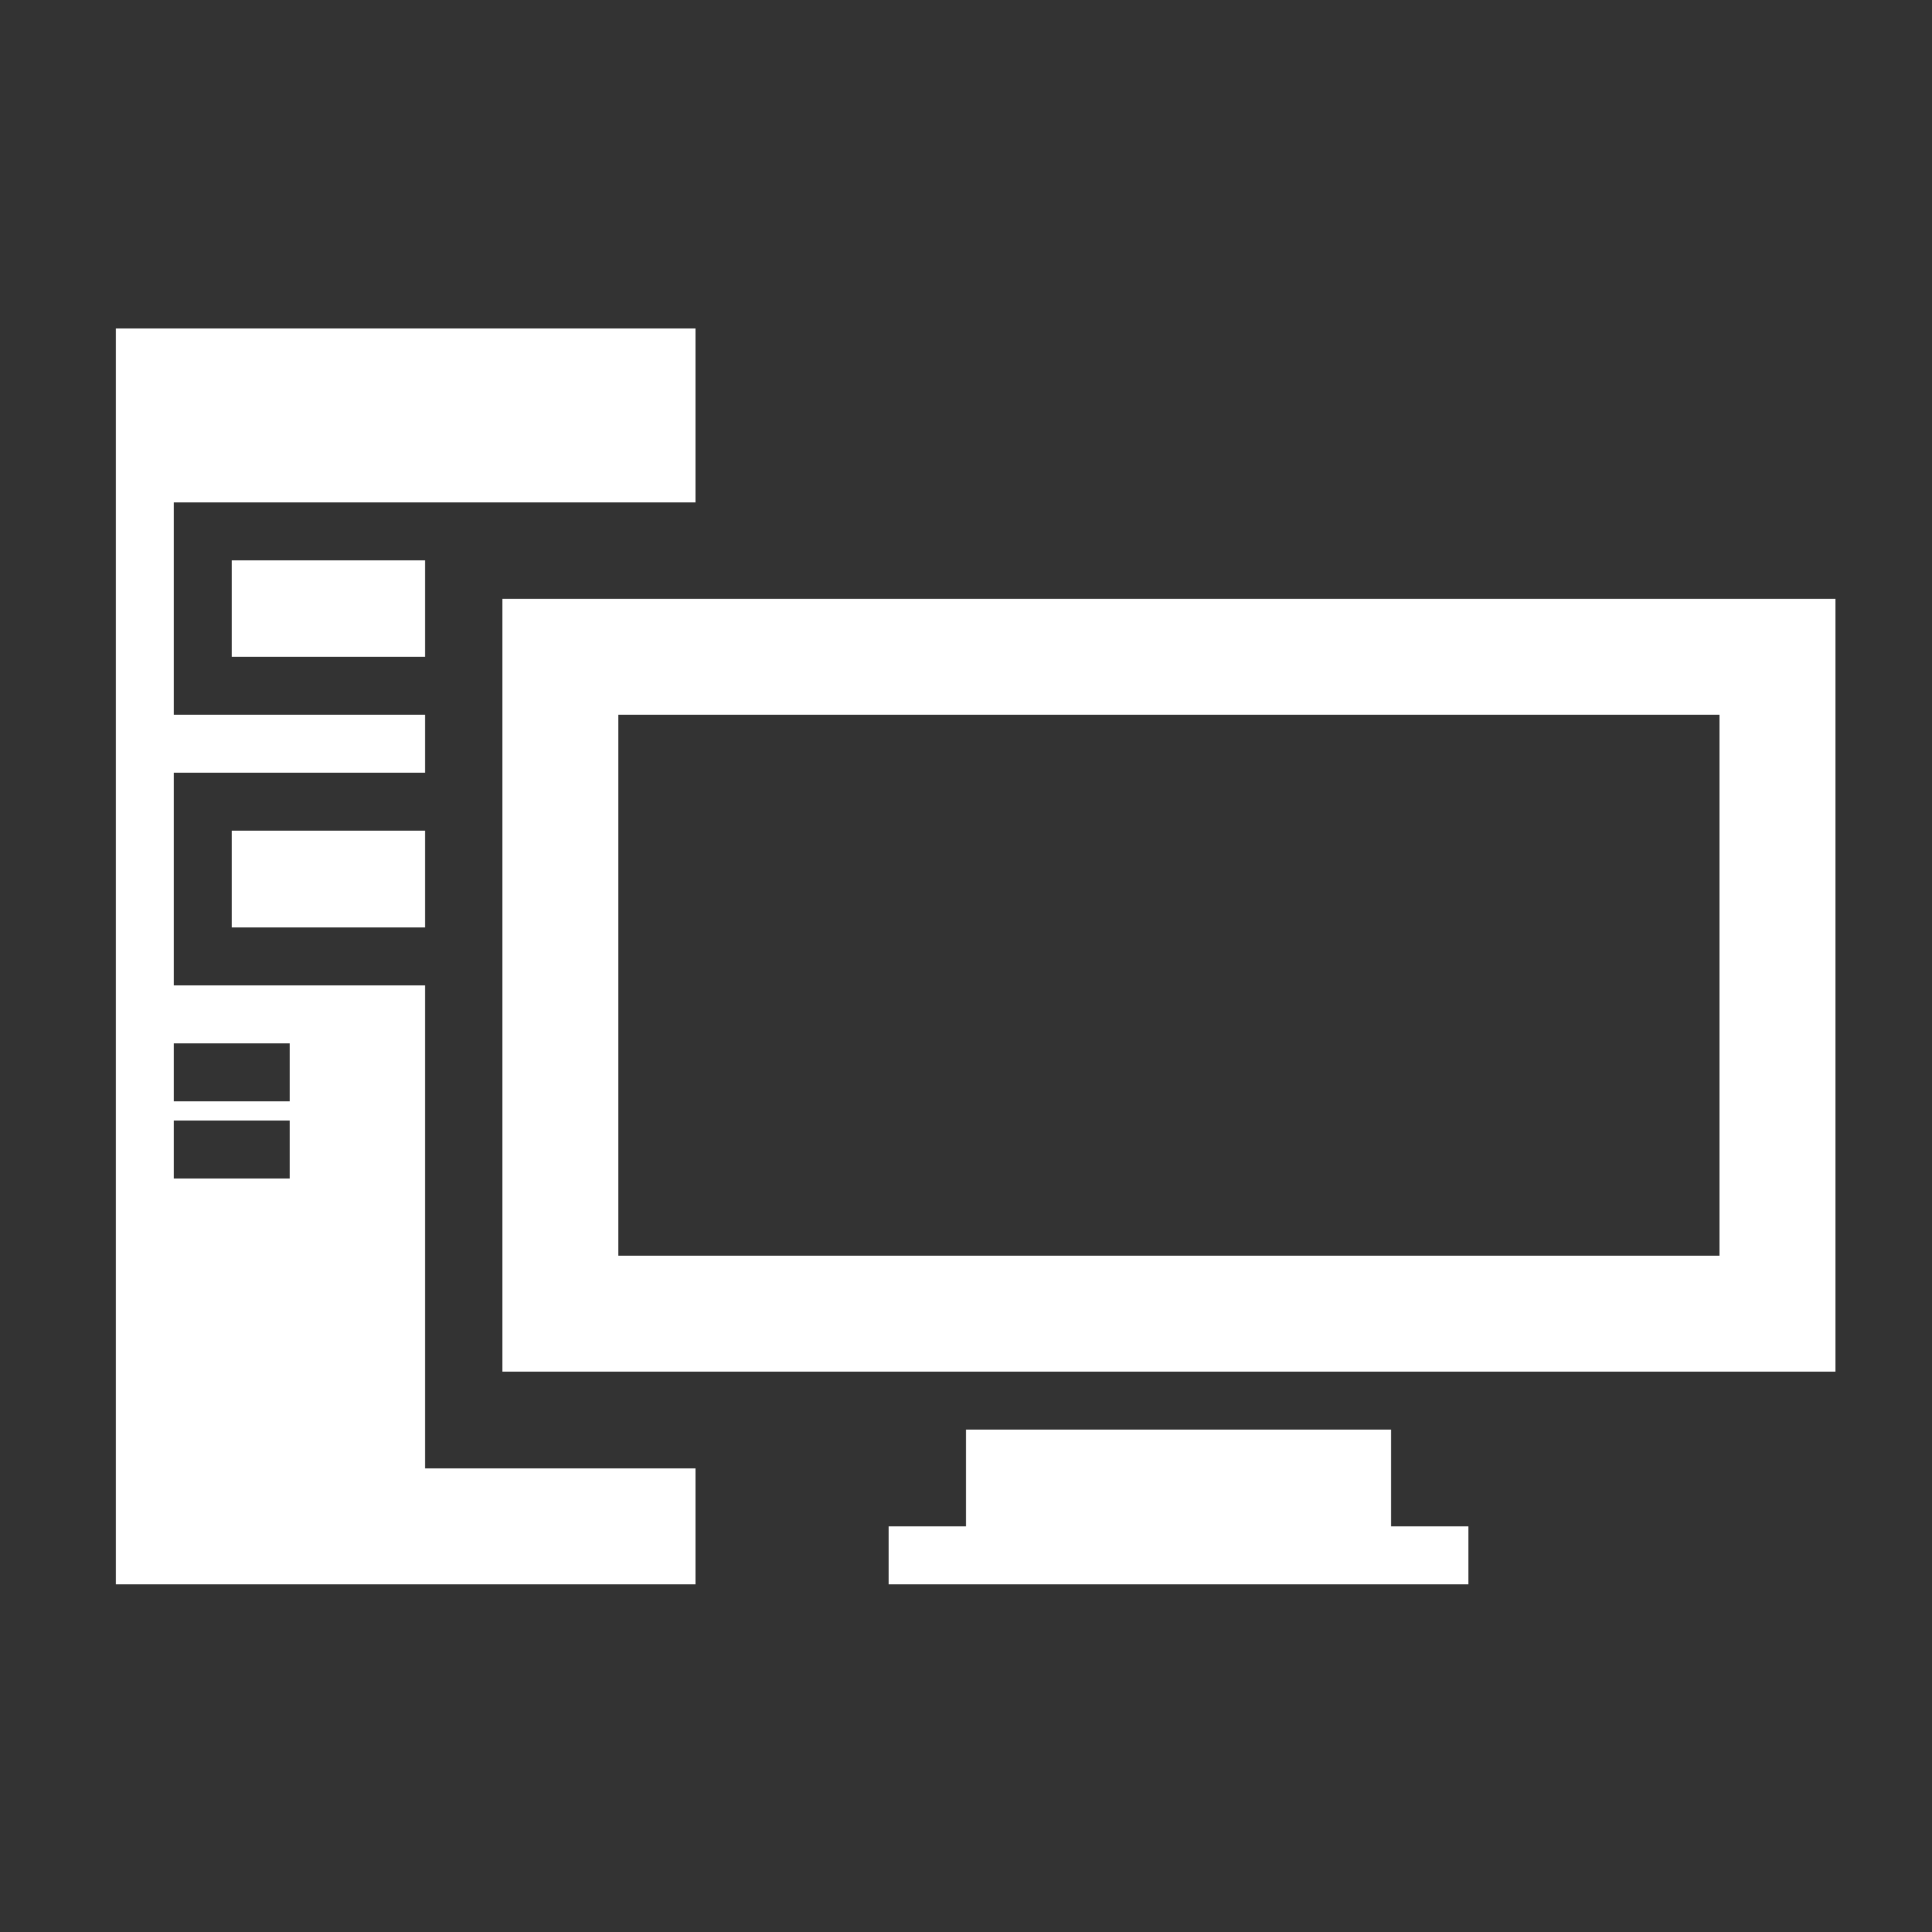
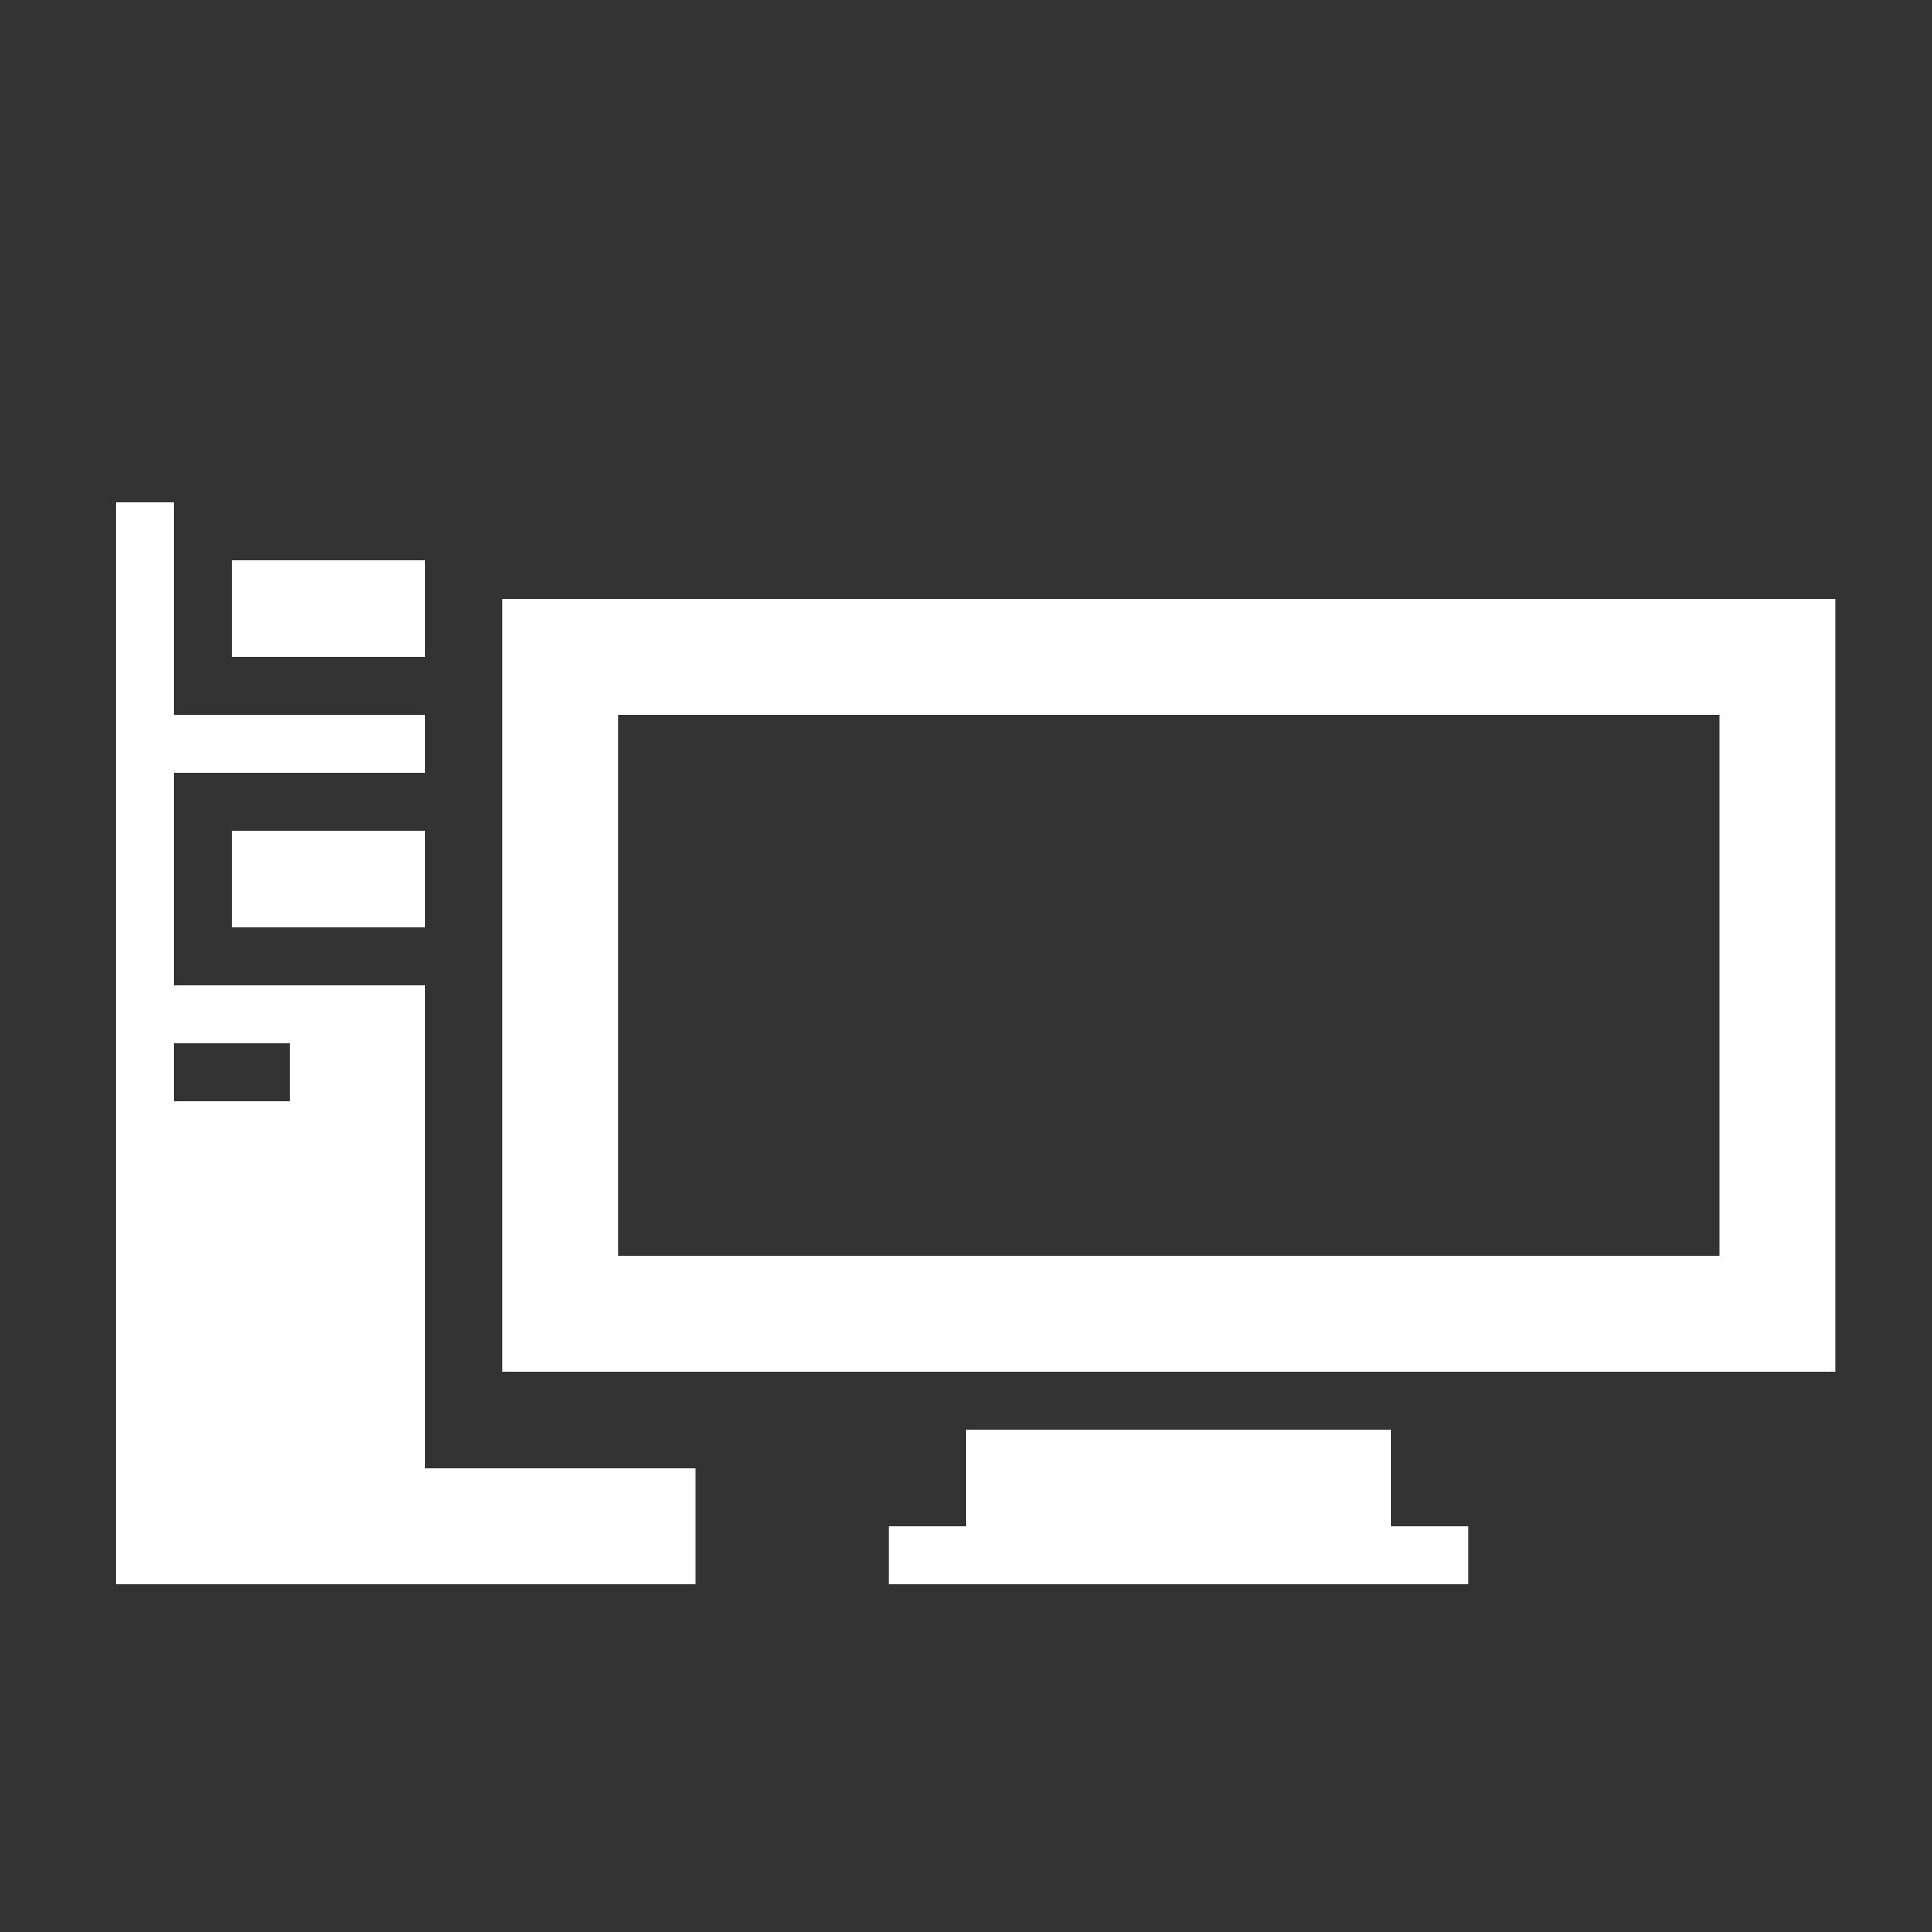
<svg xmlns="http://www.w3.org/2000/svg" width="100" height="100" viewBox="0 0 100 100" fill="none">
  <rect x="0" y="0" width="100" height="100" fill="#333333" stroke="none" />
-   <rect x="6" y="17" width="30" height="9" fill="#ffffff" />
  <rect x="26" y="31" width="69" height="6" fill="#ffffff" />
  <rect x="32" y="37" width="28" height="6" transform="rotate(90 32 37)" fill="#ffffff" />
  <rect x="95" y="37" width="28" height="6" transform="rotate(90 95 37)" fill="#ffffff" />
  <rect x="26" y="65" width="69" height="6" fill="#ffffff" />
  <rect x="50" y="74" width="22" height="5" fill="#ffffff" />
  <rect x="46" y="79" width="30" height="3" fill="#ffffff" />
  <rect x="6" y="37" width="16" height="3" fill="#ffffff" />
  <rect x="12" y="29" width="10" height="5" fill="#ffffff" />
  <rect x="12" y="43" width="10" height="5" fill="#ffffff" />
  <rect x="9" y="76" width="27" height="6" fill="#ffffff" />
-   <path fill-rule="evenodd" clip-rule="evenodd" d="M9 51H22V76H9V61H15V58H9V57H15V54H9V51Z" fill="#ffffff" />
+   <path fill-rule="evenodd" clip-rule="evenodd" d="M9 51H22V76H9V61V58H9V57H15V54H9V51Z" fill="#ffffff" />
  <rect x="6" y="26" width="3" height="56" fill="#ffffff" />
</svg>